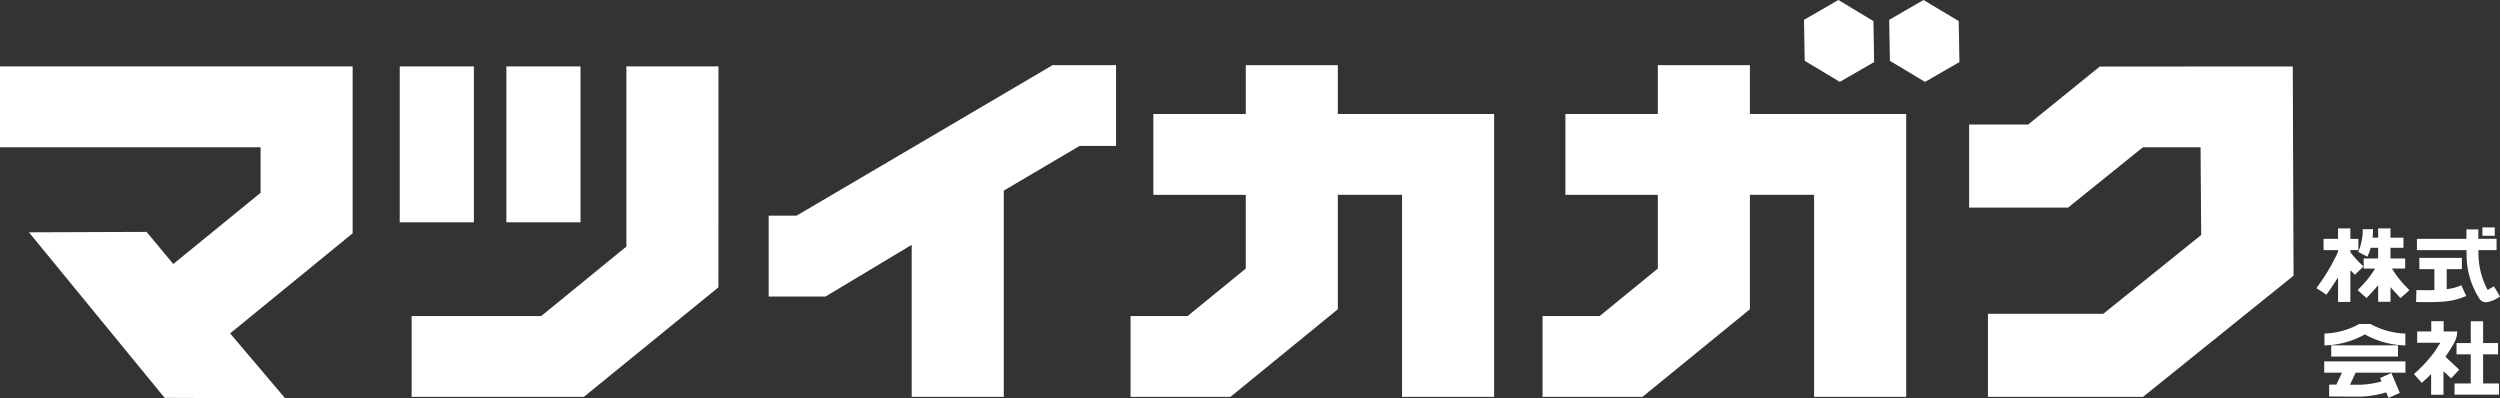
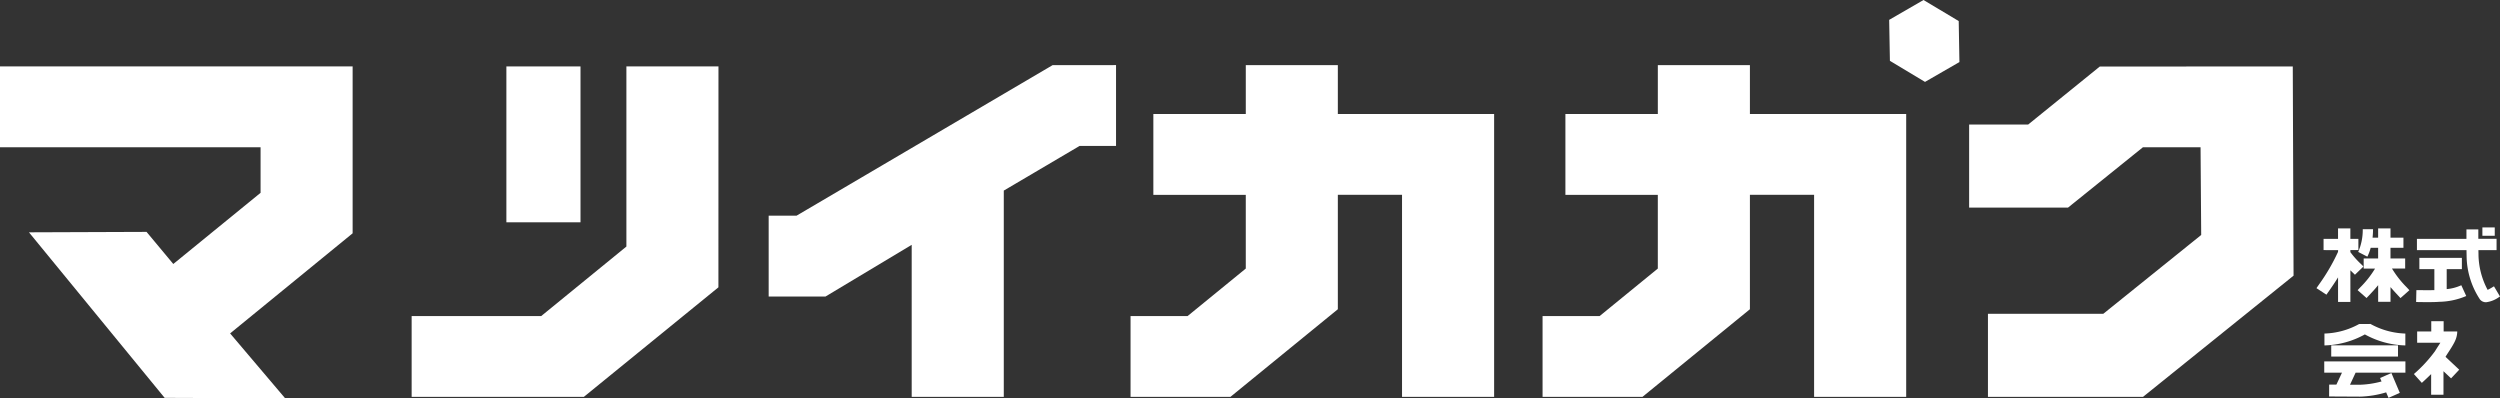
<svg xmlns="http://www.w3.org/2000/svg" width="268.745" height="42.818" viewBox="0 0 268.745 42.818">
  <rect x="0" y="0" width="268.745" height="42.818" fill="#333333" stroke="none" />
  <defs>
    <clipPath id="clip-path">
      <rect id="長方形_124" data-name="長方形 124" width="268.745" height="42.817" fill="#fff" />
    </clipPath>
  </defs>
  <g id="グループ_86" data-name="グループ 86" transform="translate(0 0)">
    <path id="パス_58" data-name="パス 58" d="M70.771,3.415,43.251,19.594h-3v8.694h6.108l9.267-5.557V39.075h9.9V16.9l8.144-4.8h3.923V3.409Z" transform="translate(42.379 3.589)" fill="#fff" />
-     <path id="パス_59" data-name="パス 59" d="M98.153,0,94.461,2.135l.076,4.4,3.771,2.266L102,6.672l-.076-4.406Z" transform="translate(99.466)" fill="#fff" />
    <path id="パス_60" data-name="パス 60" d="M102.614,0,98.921,2.135,99,6.539l3.773,2.266,3.7-2.133-.076-4.406Z" transform="translate(104.161)" fill="#fff" />
    <path id="パス_61" data-name="パス 61" d="M0,3.478v8.692H28.011v4.894l-9.382,7.651-2.876-3.451-12.64.047L17.7,39.106l12.956.049-5.919-6.978,13.17-10.76V3.478Z" transform="translate(0 3.663)" fill="#fff" />
    <path id="パス_62" data-name="パス 62" d="M44.64,3.478V22.84l-9.158,7.473H21.555V39H40.066L54.532,27.223l.006-23.745Z" transform="translate(22.696 3.663)" fill="#fff" />
    <rect id="長方形_120" data-name="長方形 120" width="7.968" height="16.756" transform="translate(54.435 7.141)" fill="#fff" />
-     <rect id="長方形_121" data-name="長方形 121" width="7.97" height="16.756" transform="translate(42.971 7.141)" fill="#fff" />
    <path id="パス_63" data-name="パス 63" d="M71.588,3.409V8.663H61.651v8.692h9.936v7.924l-6.255,5.106H59.2v8.69H69.933l11.55-9.423v-12.3h6.9v21.72h9.9V8.663h-16.8V3.409Z" transform="translate(62.332 3.59)" fill="#fff" />
    <path id="パス_64" data-name="パス 64" d="M93.162,3.409V8.663H83.227v8.692h9.934v7.924l-6.255,5.106H80.772v8.69H91.507l11.554-9.423v-12.3h6.9v21.72h9.9V8.663h-16.8V3.409Z" transform="translate(85.051 3.59)" fill="#fff" />
    <path id="パス_65" data-name="パス 65" d="M117.153,3.491l-7.7,6.235h-6.344v8.93h10.612l.008.012.008-.012,8.05-6.485h6.2l.068,9.425-10.524,8.473h-12.4V39H121.8l16.184-13.03L137.9,3.479Z" transform="translate(108.569 3.663)" fill="#fff" />
    <g id="グループ_40" data-name="グループ 40" transform="translate(0 0.001)">
      <g id="グループ_39" data-name="グループ 39" transform="translate(0 0)" clip-path="url(#clip-path)">
        <path id="パス_66" data-name="パス 66" d="M128.735,18.3a10.45,10.45,0,0,1-1.591-2.024h1.415V15.191h-1.577v-1.15h1.392V12.956h-1.392v-1h-1.328v1h-.6a8.216,8.216,0,0,0,.051-.912H124a5.889,5.889,0,0,1-.489,2.443l.983.511a4.765,4.765,0,0,0,.359-.957h.8v1.15H124.1v1.088h1.221A10.449,10.449,0,0,1,123.73,18.3c-.115.121-.211.222-.279.3l.959.846c.06-.07.144-.16.246-.265.273-.292.643-.677,1-1.121v1.792h1.328V18.267c.3.355.6.673.827.918.1.1.185.2.246.265l.957-.846c-.068-.078-.162-.179-.277-.3" transform="translate(129.991 12.593)" fill="#fff" />
        <path id="パス_67" data-name="パス 67" d="M126.117,15.824a9.215,9.215,0,0,1-1.178-1.314v-.22h.862V13.081h-.862V11.96h-1.326v1.121h-1.556V14.29l1.566.008-.012.187a20.842,20.842,0,0,1-2.014,3.461c-.123.179-.228.324-.3.439l1.07.7c.068-.1.164-.24.279-.4.269-.388.624-.9.969-1.462v2.638h1.326V16.462c.1.1.2.2.287.281s.154.146.2.2l.922-.889c-.058-.057-.138-.133-.23-.226" transform="translate(127.721 12.593)" fill="#fff" />
-         <path id="パス_68" data-name="パス 68" d="M131.595,23.508V20.379H133.2V19.17h-1.605V16.821h-1.328V19.17h-1.529v1.209h1.529v3.129h-1.741v1.209H133.3V23.508Z" transform="translate(135.334 17.711)" fill="#fff" />
        <path id="パス_69" data-name="パス 69" d="M131.268,22.029l-1.474-1.384c.107-.179.228-.365.353-.556.209-.318.411-.641.581-.963l.088-.183a2.478,2.478,0,0,0,.24-1.024l-1.464,0v-1.1h-1.33v1.1h-1.517v1.209h2.5c-.06.088-.117.181-.17.265-.15.224-.287.443-.411.647a14.773,14.773,0,0,1-2.269,2.455l.854.951c.14-.127.546-.5,1-.944v2.217h1.326V22.192l.817.768Z" transform="translate(133.094 17.711)" fill="#fff" />
        <rect id="長方形_122" data-name="長方形 122" width="7.177" height="1.207" transform="translate(250.603 37.122)" fill="#fff" />
        <path id="パス_70" data-name="パス 70" d="M130.426,20.132V18.925H121.7v1.207h1.907l-.6,1.283-.778,0-.006,1.277,3.289.018a10.667,10.667,0,0,0,2.843-.46l.253.593,1.215-.538-.905-2.135-1.215.536.156.372a9.982,9.982,0,0,1-2.363.355l-1.026-.006.6-1.291Z" transform="translate(128.152 19.927)" fill="#fff" />
        <path id="パス_71" data-name="パス 71" d="M130.409,19.271V17.994a8.225,8.225,0,0,1-3.745-1.031l-1.224.008a8.175,8.175,0,0,1-3.728,1.022v1.277a9.391,9.391,0,0,0,4.346-1.183,9.42,9.42,0,0,0,4.35,1.183" transform="translate(128.161 17.861)" fill="#fff" />
        <rect id="長方形_123" data-name="長方形 123" width="1.328" height="0.897" transform="translate(266.852 24.447)" fill="#fff" />
        <path id="パス_72" data-name="パス 72" d="M129.8,16.858V14.712h1.632V13.5h-4.57v1.207h1.612v2.26c-.616.016-1.548,0-1.932,0l-.029,1.277c.041,0,.614.014,1.224.014.466,0,.955-.008,1.246-.035A7.734,7.734,0,0,0,131.9,17.6l-.53-1.16a4.73,4.73,0,0,1-1.573.417" transform="translate(133.215 14.22)" fill="#fff" />
        <path id="パス_73" data-name="パス 73" d="M134.839,18.131l-.125.074a5.592,5.592,0,0,1-.558.308,8.285,8.285,0,0,1-.981-3.72c0-.16-.006-.351-.01-.554h1.952V13.027h-1.961V12.011h-1.277v1.016h-5.323v1.211h5.33c0,.22.006.429.01.6a8.62,8.62,0,0,0,1.437,4.705.826.826,0,0,0,.661.3,3.006,3.006,0,0,0,1.38-.548l.113-.068Z" transform="translate(133.259 12.646)" fill="#fff" />
      </g>
    </g>
  </g>
</svg>